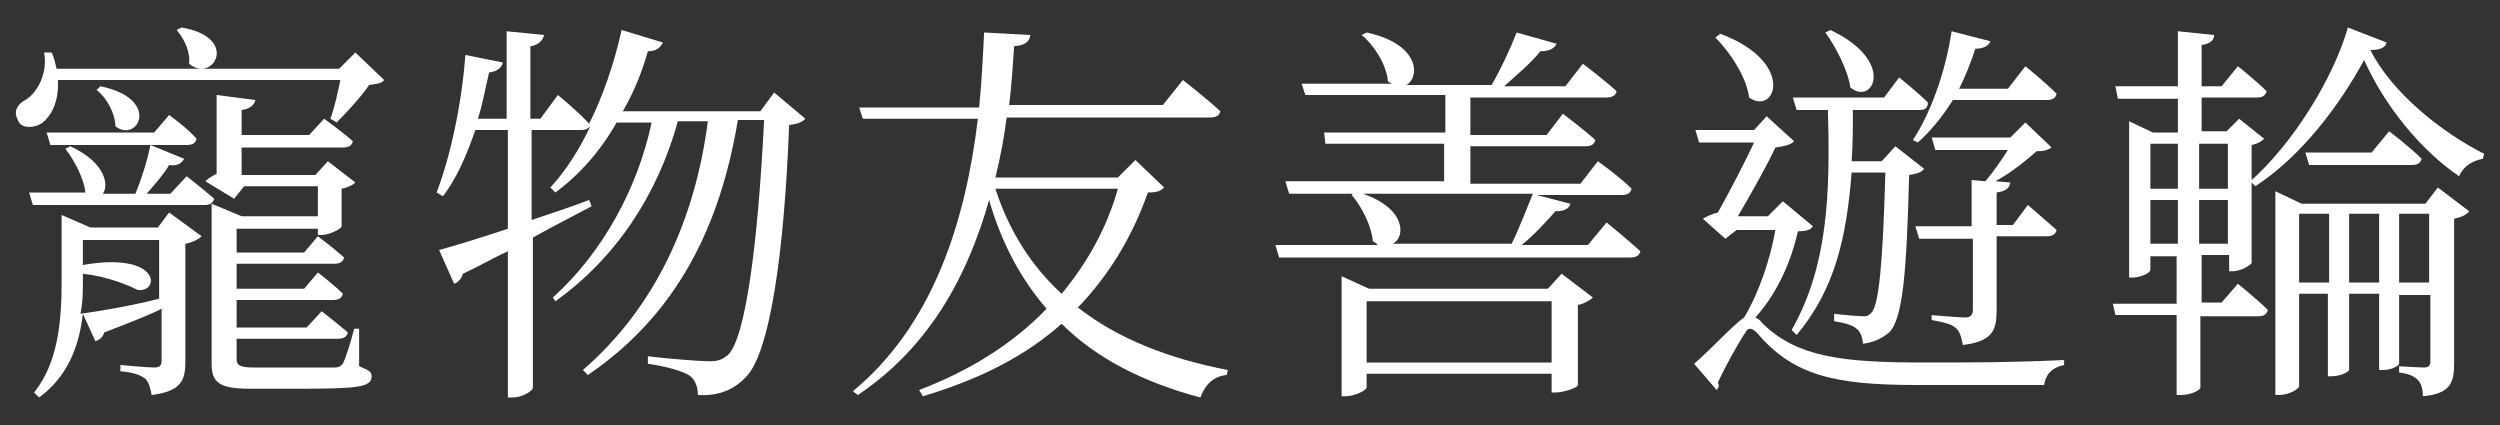
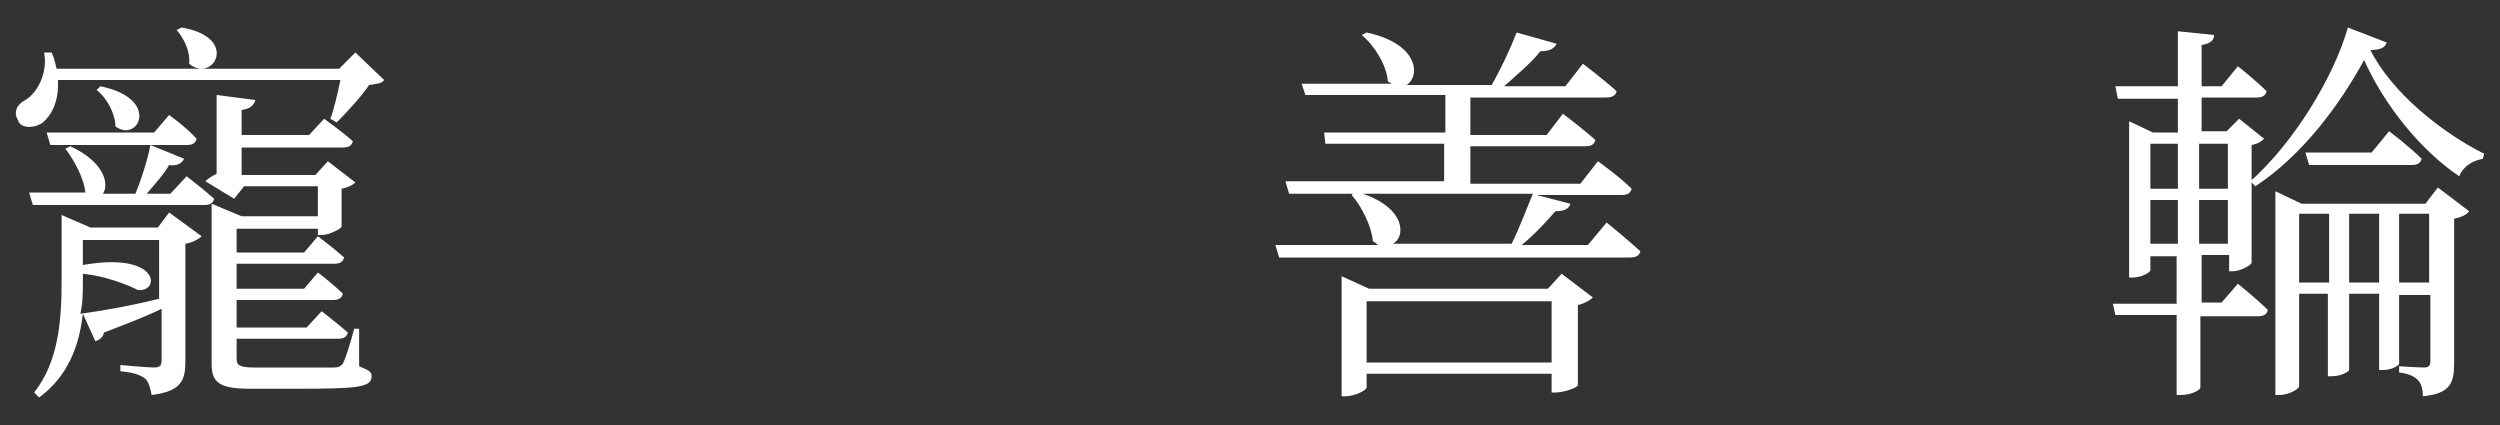
<svg xmlns="http://www.w3.org/2000/svg" height="34" viewBox="0 0 200 34" width="200">
  <rect x="0" y="0" width="200" height="34" fill="#333333" stroke="none" />
  <g fill="#fff">
    <path d="m30.73 6.4c-.2.3-.6.3-1.2.4-.6.9-1.8 2.2-2.6 3l-.5-.3c.3-.8.6-2.1.8-3.1h-22.6c.1 1.7-.5 2.8-1.2 3.4-.7.5-1.8.5-2-.2-.4-.7 0-1.3.6-1.6 1-.6 1.8-2.2 1.5-3.8h.6c.2.4.3.9.4 1.3h22.6l1.3-1.3zm-15.8 7.7s1.3 1 2.2 1.8c-.1.4-.4.5-.8.5h-13.7l-.3-1h4.5c-.1-1.1-.9-2.6-1.6-3.5l.4-.2c2.8 1.3 3.1 3.1 2.6 3.8h2.6c.5-1.2 1-2.8 1.2-3.9l2.7 1.1c-.2.4-.6.6-1.2.5-.4.7-1.1 1.5-1.8 2.3h1.9zm-1.4 2.9 2.6 1.9c-.2.2-.7.5-1.3.6v9.4c0 1.5-.3 2.4-2.7 2.7-.1-.5-.2-1-.5-1.3-.4-.3-.9-.5-2-.6v-.5s2.1.2 2.7.2c.5 0 .6-.2.6-.6v-4.1c-1.2.6-2.8 1.2-4.6 1.9-.1.4-.4.6-.7.7l-1-2.2c-.3 2.6-1.2 5-3.5 6.7l-.4-.4c1.9-2.4 2.2-5.6 2.2-8.9v-5.3l2.3 1h5.4zm-9.8-6.4h8.6l1.2-1.4s1.4 1 2.2 1.9c-.1.4-.4.5-.8.5h-10.9zm2.9 11.9c0 .8 0 1.7-.2 2.6 1.5-.2 3.9-.6 6.3-1.2v-4.7h-6.1v2c6.2-1.1 6.2 2.2 4.4 2-.8-.4-2.5-1.1-4.4-1.3zm1.4-15.6c4.9 1 3 4.6 1.2 3.2 0-1-.7-2.3-1.5-2.9zm6.5-4.7c4.7.8 2.5 4.5.6 2.9.1-1-.4-2-1-2.7zm14.2 27.1c.7.3 1 .4 1 .8 0 .9-1.1 1-6.2 1h-3.5c-2.5 0-3.1-.5-3.1-2v-12.8l2.4 1h6.1v-2.4h-5.9l-.8 1-2.3-1.4c.2-.2.5-.4.9-.6v-6.3l3.1.4c-.1.4-.4.7-1.1.8v2h5.4l1.2-1.3s1.4 1 2.3 1.8c-.1.4-.4.5-.8.5h-8.1v2.2h5.9l1-1.1 2.2 1.7c-.2.2-.6.4-1.1.5v3c0 .2-1 .7-1.6.7h-.3v-.5h-6.5v1.9h5.4l1.1-1.3s1.2.9 2.1 1.7c-.1.4-.4.5-.8.5h-7.8v2h5.4l1.1-1.3s1.2.9 2 1.7c-.1.4-.4.5-.8.5h-7.7v2.2h5.6l1.2-1.3s1.3 1 2.1 1.7c-.1.4-.4.5-.8.5h-8.1v1.6c0 .5.2.7 1.4.7h6.4c.4 0 .5-.1.7-.3.2-.4.6-1.6.9-2.8h.4z" />
-     <path d="m64.43 9.5c-.3.3-.6.4-1.3.5-.4 10.6-1.6 18.2-3.4 20.1-1 1.1-2.3 1.6-3.9 1.5 0-.6-.2-1.2-.6-1.5-.5-.4-2-.8-3.4-1v-.6c1.6.2 4.2.4 4.9.4s1-.1 1.5-.5c1.4-1.3 2.4-8.8 2.9-18.8h-2.1c-1.4 8.4-4.8 15.5-12 20.4l-.4-.4c5.9-5.1 9-12.2 10-19.9h-2.4c-1.6 5.8-4.9 10.9-9.8 14.4l-.2-.3c4-3.6 6.8-8.8 7.9-14h-2.8c-1.3 2.3-3 4.2-4.9 5.6l-.4-.4c1.2-1.3 2.3-3 3.2-4.9-.2.2-.4.3-.7.3h-4v7.2c1.5-.5 3-1 4.6-1.6l.2.5c-1.3.7-2.9 1.5-4.7 2.5v12c0 .3-.9.8-1.6.8h-.4v-11.7c-1.1.5-2.3 1.2-3.6 1.8-.1.4-.4.7-.7.8l-1.2-2.7c1.1-.3 3.1-.9 5.5-1.7v-7.9h-2.6c-.7 2-1.5 3.9-2.6 5.3l-.5-.3c1.1-2.9 2-7 2.3-11l3 .6c-.1.4-.4.7-1.1.8-.3 1.2-.5 2.5-.9 3.7h2.3v-7l3 .3c-.1.4-.4.8-1.1.9v5.8h.8l1.4-1.9s1.6 1.3 2.5 2.3c1.1-2.2 2-4.8 2.6-7.5l3.3 1c-.2.4-.5.7-1.2.7-.5 1.8-1.2 3.4-2 4.8h11l1.1-1.5z" />
-     <path d="m93.13 15c-.3.3-.6.4-1.3.4-1.2 3.4-3 6.5-5.6 9.2 3.2 2.5 7.3 4.1 12 5l-.1.4c-1 .1-1.7.7-2.1 1.8-4.5-1.2-8.3-3.1-11.1-5.9-2.8 2.5-6.4 4.4-11.1 5.8l-.3-.5c4.2-1.6 7.6-3.8 10.2-6.5-2-2.3-3.6-5.2-4.6-8.7-1.7 6-4.7 11.7-10.5 15.6l-.4-.3c6.4-5.3 9-13.5 10-21.8h-9.2l-.3-.9h9.6c.2-2 .3-4 .4-6l3.7.2c-.1.5-.3.8-1.3.9-.1 1.5-.2 3.1-.4 4.7h12.3l1.6-2s1.8 1.4 3 2.5c-.1.4-.4.5-.9.5h-16.2c-.2 1.6-.5 3.2-.9 4.8h9.8l1.4-1.4zm-13.5.1c1.1 3.4 2.9 6.2 5.3 8.4 2-2.4 3.6-5.2 4.5-8.4z" />
    <path d="m128.53 17.8s1.6 1.3 2.7 2.3c-.1.4-.4.5-.9.5h-28l-.3-1h8.2c-.1-.1-.2-.2-.4-.3-.1-1.2-.9-2.8-1.7-3.7l.1-.1h-5.1l-.3-1h12.7v-3h-9.5l-.1-.9h9.7v-3h-11.2l-.3-.9h7.2c-.1-.1-.2-.1-.3-.2-.1-1.3-1.1-2.9-2.1-3.7l.4-.2c4.2.9 4.3 3.5 3.2 4.2h6.8c.7-1.2 1.5-2.9 2-4.2l3.2.9c-.2.4-.6.6-1.3.6-.7.9-1.9 1.9-2.9 2.8h4.9l1.4-1.8s1.6 1.2 2.7 2.2c-.1.4-.4.5-.9.5h-10.8v3h6.1l1.3-1.7s1.6 1.2 2.6 2.1c-.1.4-.4.5-.8.5h-9.2v3h8.8l1.4-1.8s1.7 1.2 2.7 2.2c-.1.4-.4.5-.8.5h-6.8l2.7.7c-.1.4-.5.6-1.2.6-.7.8-1.7 1.9-2.7 2.7h5.3zm-3.6 4.1 2.5 1.9c-.2.2-.7.5-1.2.6v6.4c0 .2-1.1.6-1.8.6h-.3v-1.5h-14.8v1.1c0 .2-.9.7-1.7.7h-.3v-9.6l2.2 1h14.3zm-15.9-6.4c3.5 1.2 3.4 3.5 2.4 4h9.5c.6-1.2 1.2-2.8 1.7-4zm15.1 13.5v-4.9h-14.8v4.9z" />
-     <path d="m145.03 18.1c-.2.3-.5.4-1.2.4-.5 2.3-1.6 4.9-3.4 6.9.2.1.4.2.5.4 2.8 2.8 6.5 3.2 13 3.2 3.9 0 7.1 0 11.2-.2v.4c-1 .2-1.5.8-1.6 1.6h-10.2c-6.7 0-9.9-.8-12.8-4.2-.4-.4-.7-.4-.9 0-.6.9-1.6 2.7-2.2 4 .1.2.1.4-.1.6l-1.8-2.1c1.2-1 3.1-3.1 4-3.7 1.2-2 2.1-4.7 2.5-7h-3.1l-.9.7-1.8-1.6c.3-.2.8-.4 1.2-.5.9-1.6 2.1-3.9 2.9-5.6h-4.4l-.3-1h4.7l1-1.1 2.2 2c-.3.3-.8.4-1.5.5-.7 1.5-2 3.8-3 5.5h2.4l1.2-1.2zm-7.4-15.4c6.1 2.3 4.4 6.6 2.3 5.1-.2-1.6-1.5-3.6-2.7-4.8zm6.1 6.1-.3-1h7.3l1.2-1.6s1.4 1.1 2.3 2c0 .5-.3.6-.7.6h-5.3c0 1.4 0 2.8-.1 4.1h2.4l1.1-1.2 2.3 1.8c-.2.3-.6.4-1.2.5-.2 7.8-.5 11.5-1.6 12.6-.6.5-1.3.8-2.1.9 0-.4-.2-1-.5-1.2-.3-.3-1.1-.5-1.8-.6v-.6c.7.1 2 .2 2.4.2.3 0 .4-.1.6-.3.6-.7.9-4.1 1.1-11.2h-2.7c-.4 5.1-1.3 9.3-4.4 13l-.4-.4c2.9-5.1 3.1-10.9 2.9-17.6zm2.7-6.4c5.3 2.5 3.4 6.1 1.6 4.6-.2-1.4-1.2-3.3-2-4.4zm6.6 8.8c1.4-2.1 2.6-5.4 3.1-8.7l3.1.8c-.1.3-.5.6-1.2.6-.4 1.2-.8 2.2-1.3 3.2h3.9l1.4-1.8s1.5 1.2 2.5 2.2c-.1.4-.4.5-.8.5h-7.5c-.8 1.3-1.8 2.5-2.8 3.4zm1.4 14s2.3.2 2.8.2c.4 0 .6-.2.6-.6v-5.7h-4.3l-.3-1h4.5v-3.7l1.1.1c.6-.7 1.3-1.7 1.8-2.5h-5.8l-.3-1h6.3l1.2-1.2 2.1 2c-.3.2-.6.3-1.2.3-.8.7-2 1.7-3.3 2.4l1.2.1c-.1.5-.4.7-1.1.8v2.6h1.3l1.2-1.6s1.4 1.2 2.3 2c-.1.4-.4.5-.8.5h-4v5.9c0 1.6-.3 2.5-2.7 2.8-.1-.5-.2-1-.5-1.3-.4-.4-1-.5-2-.7v-.4z" />
    <path d="m179.03 22.7s1.5 1.2 2.4 2.1c-.1.4-.4.5-.8.5h-4.6v5.7c0 .2-.7.6-1.6.6h-.3v-6.4h-4.9l-.2-.9h5.1v-3.8h-2.1v1.1c0 .2-.7.6-1.4.6h-.3v-12.5l1.9.9h2v-2.7h-4.8l-.2-1h5v-4.4l2.9.3c0 .4-.3.7-1 .8v3.3h1.6l1.3-1.6s1.4 1.1 2.3 2c-.1.4-.4.5-.8.5h-4.4v2.7h2l1-1 2 1.6c-.2.2-.5.4-1 .5v9.4c0 .2-.9.7-1.5.7h-.3v-1.3h-2.2v3.8h1.6zm-7-11.2v3.6h2.2v-3.6s-2.2 0-2.2 0zm0 8h2.2v-3.5h-2.2zm3.9-8v3.6h2.3v-3.6s-2.3 0-2.3 0zm2.3 8v-3.5h-2.3v3.5zm12.7-16.1c-.1.4-.5.6-1.3.6 1.7 3.4 5.7 6.6 9.1 8.3l-.1.4c-1 .2-1.6.7-1.9 1.4-3.1-2.1-6-5.7-7.6-9.3-1.9 3.5-4.9 7.6-8.7 10.1l-.4-.4c3.5-3.1 6.7-8.4 7.8-12.3zm4.1 11.6 2.5 1.9c-.2.3-.7.5-1.2.6v11.6c0 1.5-.3 2.4-2.5 2.6 0-.5-.1-1-.4-1.3s-.7-.5-1.5-.6v-.5s1.6.1 2 .1.5-.2.5-.5v-5.3h-2.5v5.5c0 .1-.5.5-1.3.5h-.3v-6.1h-2.4v6.1c0 .1-.6.5-1.4.5h-.3v-6.6h-2.3v7.4c0 .2-.8.7-1.6.7h-.3v-16.3l2.1 1h9.9zm-8.7 7.6v-5.5h-2.4v5.5zm4.8-12.1s1.6 1.2 2.6 2.2c-.1.4-.4.5-.8.5h-8.2l-.3-1h5.3zm-.8 12.1v-5.5h-2.4v5.5zm4 0v-5.5h-2.4v5.5z" />
  </g>
</svg>